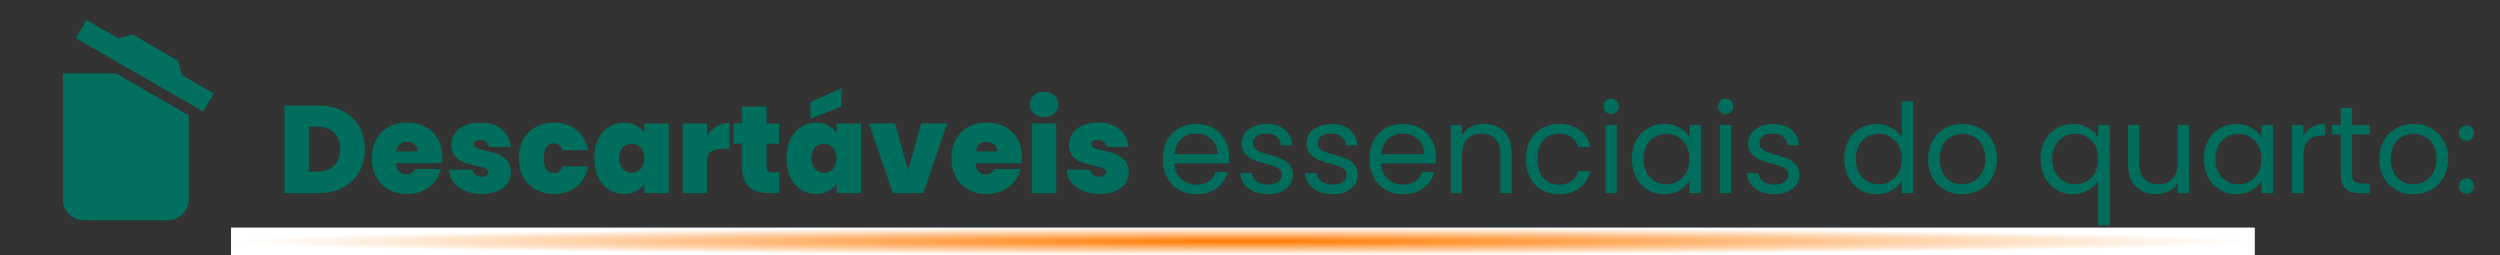
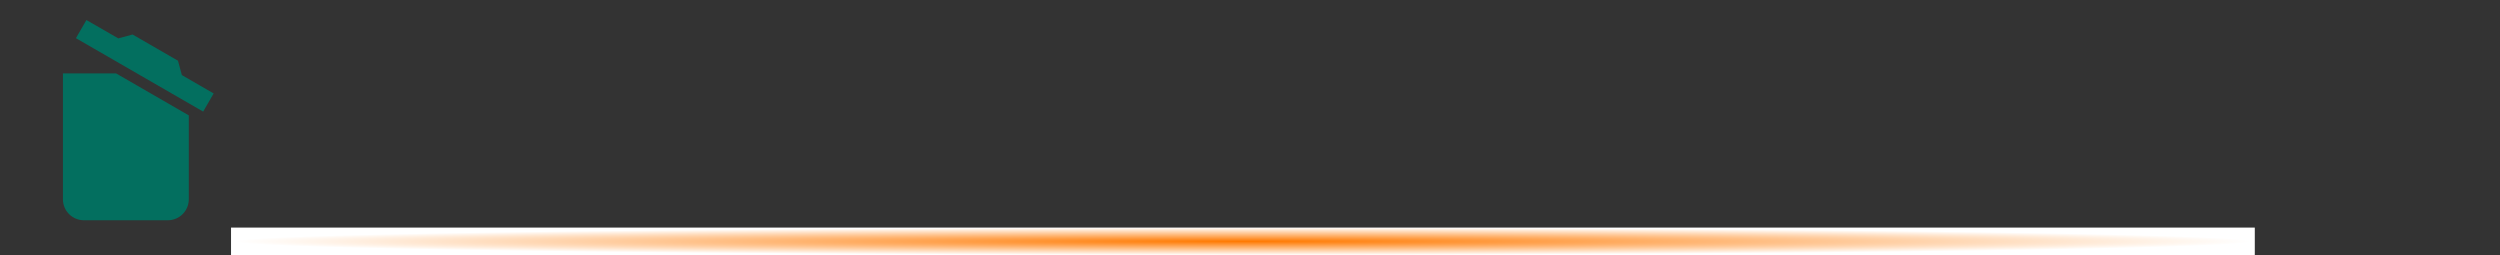
<svg xmlns="http://www.w3.org/2000/svg" width="725" height="74" viewBox="0 0 725 74" fill="none">
  <rect x="0" y="0" width="725" height="74" fill="#333333" stroke="none" />
-   <path d="M92.562 30.62C95.226 30.62 97.554 31.16 99.546 32.24C101.562 33.296 103.11 34.784 104.19 36.704C105.27 38.624 105.81 40.82 105.81 43.292C105.81 45.74 105.258 47.924 104.154 49.844C103.074 51.764 101.526 53.276 99.51 54.38C97.518 55.46 95.202 56 92.562 56H82.518V30.62H92.562ZM92.022 49.772C94.086 49.772 95.706 49.208 96.882 48.08C98.058 46.952 98.646 45.356 98.646 43.292C98.646 41.204 98.058 39.596 96.882 38.468C95.706 37.316 94.086 36.74 92.022 36.74H89.574V49.772H92.022ZM128.287 45.668C128.287 46.22 128.251 46.772 128.179 47.324H114.823C114.895 48.428 115.195 49.256 115.723 49.808C116.275 50.336 116.971 50.6 117.811 50.6C118.987 50.6 119.827 50.072 120.331 49.016H127.855C127.543 50.408 126.931 51.656 126.019 52.76C125.131 53.84 124.003 54.692 122.635 55.316C121.267 55.94 119.755 56.252 118.099 56.252C116.107 56.252 114.331 55.832 112.771 54.992C111.235 54.152 110.023 52.952 109.135 51.392C108.271 49.832 107.839 47.996 107.839 45.884C107.839 43.772 108.271 41.948 109.135 40.412C109.999 38.852 111.199 37.652 112.735 36.812C114.295 35.972 116.083 35.552 118.099 35.552C120.091 35.552 121.855 35.96 123.391 36.776C124.927 37.592 126.127 38.768 126.991 40.304C127.855 41.816 128.287 43.604 128.287 45.668ZM121.087 43.904C121.087 43.04 120.799 42.368 120.223 41.888C119.647 41.384 118.927 41.132 118.063 41.132C117.199 41.132 116.491 41.372 115.939 41.852C115.387 42.308 115.027 42.992 114.859 43.904H121.087ZM139.778 56.252C137.954 56.252 136.322 55.952 134.882 55.352C133.466 54.728 132.338 53.888 131.498 52.832C130.682 51.752 130.226 50.54 130.13 49.196H136.97C137.066 49.844 137.366 50.348 137.87 50.708C138.374 51.068 138.998 51.248 139.742 51.248C140.318 51.248 140.774 51.128 141.11 50.888C141.446 50.648 141.614 50.336 141.614 49.952C141.614 49.448 141.338 49.076 140.786 48.836C140.234 48.596 139.322 48.332 138.05 48.044C136.61 47.756 135.41 47.432 134.45 47.072C133.49 46.712 132.65 46.124 131.93 45.308C131.234 44.492 130.886 43.388 130.886 41.996C130.886 40.796 131.21 39.716 131.858 38.756C132.506 37.772 133.454 36.992 134.702 36.416C135.974 35.84 137.498 35.552 139.274 35.552C141.914 35.552 143.99 36.2 145.502 37.496C147.014 38.792 147.89 40.496 148.13 42.608H141.758C141.638 41.96 141.35 41.468 140.894 41.132C140.462 40.772 139.874 40.592 139.13 40.592C138.554 40.592 138.11 40.7 137.798 40.916C137.51 41.132 137.366 41.432 137.366 41.816C137.366 42.296 137.642 42.668 138.194 42.932C138.746 43.172 139.634 43.424 140.858 43.688C142.322 44 143.534 44.348 144.494 44.732C145.478 45.116 146.33 45.74 147.05 46.604C147.794 47.444 148.166 48.596 148.166 50.06C148.166 51.236 147.818 52.292 147.122 53.228C146.45 54.164 145.478 54.908 144.206 55.46C142.958 55.988 141.482 56.252 139.778 56.252ZM150.483 45.884C150.483 43.796 150.915 41.972 151.779 40.412C152.643 38.852 153.843 37.652 155.379 36.812C156.939 35.972 158.715 35.552 160.707 35.552C163.275 35.552 165.435 36.26 167.187 37.676C168.939 39.068 170.067 41.024 170.571 43.544H163.083C162.651 42.224 161.811 41.564 160.563 41.564C159.675 41.564 158.967 41.936 158.439 42.68C157.935 43.4 157.683 44.468 157.683 45.884C157.683 47.3 157.935 48.38 158.439 49.124C158.967 49.868 159.675 50.24 160.563 50.24C161.835 50.24 162.675 49.58 163.083 48.26H170.571C170.067 50.756 168.939 52.712 167.187 54.128C165.435 55.544 163.275 56.252 160.707 56.252C158.715 56.252 156.939 55.832 155.379 54.992C153.843 54.152 152.643 52.952 151.779 51.392C150.915 49.832 150.483 47.996 150.483 45.884ZM172.35 45.884C172.35 43.796 172.722 41.972 173.466 40.412C174.234 38.852 175.266 37.652 176.562 36.812C177.882 35.972 179.346 35.552 180.954 35.552C182.346 35.552 183.546 35.828 184.554 36.38C185.562 36.932 186.342 37.676 186.894 38.612V35.804H193.95V56H186.894V53.192C186.342 54.128 185.55 54.872 184.518 55.424C183.51 55.976 182.322 56.252 180.954 56.252C179.346 56.252 177.882 55.832 176.562 54.992C175.266 54.152 174.234 52.952 173.466 51.392C172.722 49.808 172.35 47.972 172.35 45.884ZM186.894 45.884C186.894 44.588 186.534 43.568 185.814 42.824C185.118 42.08 184.254 41.708 183.222 41.708C182.166 41.708 181.29 42.08 180.594 42.824C179.898 43.544 179.55 44.564 179.55 45.884C179.55 47.18 179.898 48.212 180.594 48.98C181.29 49.724 182.166 50.096 183.222 50.096C184.254 50.096 185.118 49.724 185.814 48.98C186.534 48.236 186.894 47.204 186.894 45.884ZM205.027 39.368C205.819 38.216 206.779 37.304 207.907 36.632C209.035 35.96 210.247 35.624 211.543 35.624V43.148H209.563C208.027 43.148 206.887 43.448 206.143 44.048C205.399 44.648 205.027 45.692 205.027 47.18V56H197.971V35.804H205.027V39.368ZM225.989 49.988V56H222.929C217.769 56 215.189 53.444 215.189 48.332V41.672H212.705V35.804H215.189V30.908H222.281V35.804H225.953V41.672H222.281V48.44C222.281 48.992 222.401 49.388 222.641 49.628C222.905 49.868 223.337 49.988 223.937 49.988H225.989ZM228.073 45.884C228.073 43.796 228.445 41.972 229.189 40.412C229.957 38.852 230.989 37.652 232.285 36.812C233.605 35.972 235.069 35.552 236.677 35.552C238.069 35.552 239.269 35.828 240.277 36.38C241.285 36.932 242.065 37.676 242.617 38.612V35.804H249.673V56H242.617V53.192C242.065 54.128 241.273 54.872 240.241 55.424C239.233 55.976 238.045 56.252 236.677 56.252C235.069 56.252 233.605 55.832 232.285 54.992C230.989 54.152 229.957 52.952 229.189 51.392C228.445 49.808 228.073 47.972 228.073 45.884ZM242.617 45.884C242.617 44.588 242.257 43.568 241.537 42.824C240.841 42.08 239.977 41.708 238.945 41.708C237.889 41.708 237.013 42.08 236.317 42.824C235.621 43.544 235.273 44.564 235.273 45.884C235.273 47.18 235.621 48.212 236.317 48.98C237.013 49.724 237.889 50.096 238.945 50.096C239.977 50.096 240.841 49.724 241.537 48.98C242.257 48.236 242.617 47.204 242.617 45.884ZM244.021 30.908L235.021 34.436V29.648L244.021 25.58V30.908ZM263.378 49.34L267.158 35.804H274.682L267.734 56H258.95L252.002 35.804H259.526L263.378 49.34ZM296.369 45.668C296.369 46.22 296.333 46.772 296.261 47.324H282.905C282.977 48.428 283.277 49.256 283.805 49.808C284.357 50.336 285.053 50.6 285.893 50.6C287.069 50.6 287.909 50.072 288.413 49.016H295.937C295.625 50.408 295.013 51.656 294.101 52.76C293.213 53.84 292.085 54.692 290.717 55.316C289.349 55.94 287.837 56.252 286.181 56.252C284.189 56.252 282.413 55.832 280.853 54.992C279.317 54.152 278.105 52.952 277.217 51.392C276.353 49.832 275.921 47.996 275.921 45.884C275.921 43.772 276.353 41.948 277.217 40.412C278.081 38.852 279.281 37.652 280.817 36.812C282.377 35.972 284.165 35.552 286.181 35.552C288.173 35.552 289.937 35.96 291.473 36.776C293.009 37.592 294.209 38.768 295.073 40.304C295.937 41.816 296.369 43.604 296.369 45.668ZM289.169 43.904C289.169 43.04 288.881 42.368 288.305 41.888C287.729 41.384 287.009 41.132 286.145 41.132C285.281 41.132 284.573 41.372 284.021 41.852C283.469 42.308 283.109 42.992 282.941 43.904H289.169ZM302.82 33.932C301.572 33.932 300.564 33.596 299.796 32.924C299.052 32.228 298.68 31.364 298.68 30.332C298.68 29.276 299.052 28.4 299.796 27.704C300.564 27.008 301.572 26.66 302.82 26.66C304.044 26.66 305.028 27.008 305.772 27.704C306.54 28.4 306.924 29.276 306.924 30.332C306.924 31.364 306.54 32.228 305.772 32.924C305.028 33.596 304.044 33.932 302.82 33.932ZM306.312 35.804V56H299.256V35.804H306.312ZM318.934 56.252C317.11 56.252 315.478 55.952 314.038 55.352C312.622 54.728 311.494 53.888 310.654 52.832C309.838 51.752 309.382 50.54 309.286 49.196H316.126C316.222 49.844 316.522 50.348 317.026 50.708C317.53 51.068 318.154 51.248 318.898 51.248C319.474 51.248 319.93 51.128 320.266 50.888C320.602 50.648 320.77 50.336 320.77 49.952C320.77 49.448 320.494 49.076 319.942 48.836C319.39 48.596 318.478 48.332 317.206 48.044C315.766 47.756 314.566 47.432 313.606 47.072C312.646 46.712 311.806 46.124 311.086 45.308C310.39 44.492 310.042 43.388 310.042 41.996C310.042 40.796 310.366 39.716 311.014 38.756C311.662 37.772 312.61 36.992 313.858 36.416C315.13 35.84 316.654 35.552 318.43 35.552C321.07 35.552 323.146 36.2 324.658 37.496C326.17 38.792 327.046 40.496 327.286 42.608H320.914C320.794 41.96 320.506 41.468 320.05 41.132C319.618 40.772 319.03 40.592 318.286 40.592C317.71 40.592 317.266 40.7 316.954 40.916C316.666 41.132 316.522 41.432 316.522 41.816C316.522 42.296 316.798 42.668 317.35 42.932C317.902 43.172 318.79 43.424 320.014 43.688C321.478 44 322.69 44.348 323.65 44.732C324.634 45.116 325.486 45.74 326.206 46.604C326.95 47.444 327.322 48.596 327.322 50.06C327.322 51.236 326.974 52.292 326.278 53.228C325.606 54.164 324.634 54.908 323.362 55.46C322.114 55.988 320.638 56.252 318.934 56.252ZM356.438 45.38C356.438 46.004 356.402 46.664 356.33 47.36H340.562C340.682 49.304 341.342 50.828 342.542 51.932C343.766 53.012 345.242 53.552 346.97 53.552C348.386 53.552 349.562 53.228 350.498 52.58C351.458 51.908 352.13 51.02 352.514 49.916H356.042C355.514 51.812 354.458 53.36 352.874 54.56C351.29 55.736 349.322 56.324 346.97 56.324C345.098 56.324 343.418 55.904 341.93 55.064C340.466 54.224 339.314 53.036 338.474 51.5C337.634 49.94 337.214 48.14 337.214 46.1C337.214 44.06 337.622 42.272 338.438 40.736C339.254 39.2 340.394 38.024 341.858 37.208C343.346 36.368 345.05 35.948 346.97 35.948C348.842 35.948 350.498 36.356 351.938 37.172C353.378 37.988 354.482 39.116 355.25 40.556C356.042 41.972 356.438 43.58 356.438 45.38ZM353.054 44.696C353.054 43.448 352.778 42.38 352.226 41.492C351.674 40.58 350.918 39.896 349.958 39.44C349.022 38.96 347.978 38.72 346.826 38.72C345.17 38.72 343.754 39.248 342.578 40.304C341.426 41.36 340.766 42.824 340.598 44.696H353.054ZM367.746 56.324C366.234 56.324 364.878 56.072 363.678 55.568C362.478 55.04 361.53 54.32 360.834 53.408C360.138 52.472 359.754 51.404 359.682 50.204H363.066C363.162 51.188 363.618 51.992 364.434 52.616C365.274 53.24 366.366 53.552 367.71 53.552C368.958 53.552 369.942 53.276 370.662 52.724C371.382 52.172 371.742 51.476 371.742 50.636C371.742 49.772 371.358 49.136 370.59 48.728C369.822 48.296 368.634 47.876 367.026 47.468C365.562 47.084 364.362 46.7 363.426 46.316C362.514 45.908 361.722 45.32 361.05 44.552C360.402 43.76 360.078 42.728 360.078 41.456C360.078 40.448 360.378 39.524 360.978 38.684C361.578 37.844 362.43 37.184 363.534 36.704C364.638 36.2 365.898 35.948 367.314 35.948C369.498 35.948 371.262 36.5 372.606 37.604C373.95 38.708 374.67 40.22 374.766 42.14H371.49C371.418 41.108 370.998 40.28 370.23 39.656C369.486 39.032 368.478 38.72 367.206 38.72C366.03 38.72 365.094 38.972 364.398 39.476C363.702 39.98 363.354 40.64 363.354 41.456C363.354 42.104 363.558 42.644 363.966 43.076C364.398 43.484 364.926 43.82 365.55 44.084C366.198 44.324 367.086 44.6 368.214 44.912C369.63 45.296 370.782 45.68 371.67 46.064C372.558 46.424 373.314 46.976 373.938 47.72C374.586 48.464 374.922 49.436 374.946 50.636C374.946 51.716 374.646 52.688 374.046 53.552C373.446 54.416 372.594 55.1 371.49 55.604C370.41 56.084 369.162 56.324 367.746 56.324ZM386.555 56.324C385.043 56.324 383.687 56.072 382.487 55.568C381.287 55.04 380.339 54.32 379.643 53.408C378.947 52.472 378.563 51.404 378.491 50.204H381.875C381.971 51.188 382.427 51.992 383.243 52.616C384.083 53.24 385.175 53.552 386.519 53.552C387.767 53.552 388.751 53.276 389.471 52.724C390.191 52.172 390.551 51.476 390.551 50.636C390.551 49.772 390.167 49.136 389.399 48.728C388.631 48.296 387.443 47.876 385.835 47.468C384.371 47.084 383.171 46.7 382.235 46.316C381.323 45.908 380.531 45.32 379.859 44.552C379.211 43.76 378.887 42.728 378.887 41.456C378.887 40.448 379.187 39.524 379.787 38.684C380.387 37.844 381.239 37.184 382.343 36.704C383.447 36.2 384.707 35.948 386.123 35.948C388.307 35.948 390.071 36.5 391.415 37.604C392.759 38.708 393.479 40.22 393.575 42.14H390.299C390.227 41.108 389.807 40.28 389.039 39.656C388.295 39.032 387.287 38.72 386.015 38.72C384.839 38.72 383.903 38.972 383.207 39.476C382.511 39.98 382.163 40.64 382.163 41.456C382.163 42.104 382.367 42.644 382.775 43.076C383.207 43.484 383.735 43.82 384.359 44.084C385.007 44.324 385.895 44.6 387.023 44.912C388.439 45.296 389.591 45.68 390.479 46.064C391.367 46.424 392.123 46.976 392.747 47.72C393.395 48.464 393.731 49.436 393.755 50.636C393.755 51.716 393.455 52.688 392.855 53.552C392.255 54.416 391.403 55.1 390.299 55.604C389.219 56.084 387.971 56.324 386.555 56.324ZM416.379 45.38C416.379 46.004 416.343 46.664 416.271 47.36H400.503C400.623 49.304 401.283 50.828 402.483 51.932C403.707 53.012 405.183 53.552 406.911 53.552C408.327 53.552 409.503 53.228 410.439 52.58C411.399 51.908 412.071 51.02 412.455 49.916H415.983C415.455 51.812 414.399 53.36 412.815 54.56C411.231 55.736 409.263 56.324 406.911 56.324C405.039 56.324 403.359 55.904 401.871 55.064C400.407 54.224 399.255 53.036 398.415 51.5C397.575 49.94 397.155 48.14 397.155 46.1C397.155 44.06 397.563 42.272 398.379 40.736C399.195 39.2 400.335 38.024 401.799 37.208C403.287 36.368 404.991 35.948 406.911 35.948C408.783 35.948 410.439 36.356 411.879 37.172C413.319 37.988 414.423 39.116 415.191 40.556C415.983 41.972 416.379 43.58 416.379 45.38ZM412.995 44.696C412.995 43.448 412.719 42.38 412.167 41.492C411.615 40.58 410.859 39.896 409.899 39.44C408.963 38.96 407.919 38.72 406.767 38.72C405.111 38.72 403.695 39.248 402.519 40.304C401.367 41.36 400.707 42.824 400.539 44.696H412.995ZM430.316 35.912C432.716 35.912 434.66 36.644 436.148 38.108C437.636 39.548 438.38 41.636 438.38 44.372V56H435.14V44.84C435.14 42.872 434.648 41.372 433.664 40.34C432.68 39.284 431.336 38.756 429.632 38.756C427.904 38.756 426.524 39.296 425.492 40.376C424.484 41.456 423.98 43.028 423.98 45.092V56H420.704V36.272H423.98V39.08C424.628 38.072 425.504 37.292 426.608 36.74C427.736 36.188 428.972 35.912 430.316 35.912ZM442.507 46.1C442.507 44.06 442.915 42.284 443.731 40.772C444.547 39.236 445.675 38.048 447.115 37.208C448.579 36.368 450.247 35.948 452.119 35.948C454.543 35.948 456.535 36.536 458.095 37.712C459.679 38.888 460.723 40.52 461.227 42.608H457.699C457.363 41.408 456.703 40.46 455.719 39.764C454.759 39.068 453.559 38.72 452.119 38.72C450.247 38.72 448.735 39.368 447.583 40.664C446.431 41.936 445.855 43.748 445.855 46.1C445.855 48.476 446.431 50.312 447.583 51.608C448.735 52.904 450.247 53.552 452.119 53.552C453.559 53.552 454.759 53.216 455.719 52.544C456.679 51.872 457.339 50.912 457.699 49.664H461.227C460.699 51.68 459.643 53.3 458.059 54.524C456.475 55.724 454.495 56.324 452.119 56.324C450.247 56.324 448.579 55.904 447.115 55.064C445.675 54.224 444.547 53.036 443.731 51.5C442.915 49.964 442.507 48.164 442.507 46.1ZM467.29 33.068C466.666 33.068 466.138 32.852 465.706 32.42C465.274 31.988 465.058 31.46 465.058 30.836C465.058 30.212 465.274 29.684 465.706 29.252C466.138 28.82 466.666 28.604 467.29 28.604C467.89 28.604 468.394 28.82 468.802 29.252C469.234 29.684 469.45 30.212 469.45 30.836C469.45 31.46 469.234 31.988 468.802 32.42C468.394 32.852 467.89 33.068 467.29 33.068ZM468.874 36.272V56H465.598V36.272H468.874ZM473.234 46.064C473.234 44.048 473.642 42.284 474.458 40.772C475.274 39.236 476.39 38.048 477.806 37.208C479.246 36.368 480.842 35.948 482.594 35.948C484.322 35.948 485.822 36.32 487.094 37.064C488.366 37.808 489.314 38.744 489.938 39.872V36.272H493.25V56H489.938V52.328C489.29 53.48 488.318 54.44 487.022 55.208C485.75 55.952 484.262 56.324 482.558 56.324C480.806 56.324 479.222 55.892 477.806 55.028C476.39 54.164 475.274 52.952 474.458 51.392C473.642 49.832 473.234 48.056 473.234 46.064ZM489.938 46.1C489.938 44.612 489.638 43.316 489.038 42.212C488.438 41.108 487.622 40.268 486.59 39.692C485.582 39.092 484.466 38.792 483.242 38.792C482.018 38.792 480.902 39.08 479.894 39.656C478.886 40.232 478.082 41.072 477.482 42.176C476.882 43.28 476.582 44.576 476.582 46.064C476.582 47.576 476.882 48.896 477.482 50.024C478.082 51.128 478.886 51.98 479.894 52.58C480.902 53.156 482.018 53.444 483.242 53.444C484.466 53.444 485.582 53.156 486.59 52.58C487.622 51.98 488.438 51.128 489.038 50.024C489.638 48.896 489.938 47.588 489.938 46.1ZM500.478 33.068C499.854 33.068 499.326 32.852 498.894 32.42C498.462 31.988 498.246 31.46 498.246 30.836C498.246 30.212 498.462 29.684 498.894 29.252C499.326 28.82 499.854 28.604 500.478 28.604C501.078 28.604 501.582 28.82 501.99 29.252C502.422 29.684 502.638 30.212 502.638 30.836C502.638 31.46 502.422 31.988 501.99 32.42C501.582 32.852 501.078 33.068 500.478 33.068ZM502.062 36.272V56H498.786V36.272H502.062ZM514.629 56.324C513.117 56.324 511.761 56.072 510.561 55.568C509.361 55.04 508.413 54.32 507.717 53.408C507.021 52.472 506.637 51.404 506.565 50.204H509.949C510.045 51.188 510.501 51.992 511.317 52.616C512.157 53.24 513.249 53.552 514.593 53.552C515.841 53.552 516.825 53.276 517.545 52.724C518.265 52.172 518.625 51.476 518.625 50.636C518.625 49.772 518.241 49.136 517.473 48.728C516.705 48.296 515.517 47.876 513.909 47.468C512.445 47.084 511.245 46.7 510.309 46.316C509.397 45.908 508.605 45.32 507.933 44.552C507.285 43.76 506.961 42.728 506.961 41.456C506.961 40.448 507.261 39.524 507.861 38.684C508.461 37.844 509.313 37.184 510.417 36.704C511.521 36.2 512.781 35.948 514.197 35.948C516.381 35.948 518.145 36.5 519.489 37.604C520.833 38.708 521.553 40.22 521.649 42.14H518.373C518.301 41.108 517.881 40.28 517.113 39.656C516.369 39.032 515.361 38.72 514.089 38.72C512.913 38.72 511.977 38.972 511.281 39.476C510.585 39.98 510.237 40.64 510.237 41.456C510.237 42.104 510.441 42.644 510.849 43.076C511.281 43.484 511.809 43.82 512.433 44.084C513.081 44.324 513.969 44.6 515.097 44.912C516.513 45.296 517.665 45.68 518.553 46.064C519.441 46.424 520.197 46.976 520.821 47.72C521.469 48.464 521.805 49.436 521.829 50.636C521.829 51.716 521.529 52.688 520.929 53.552C520.329 54.416 519.477 55.1 518.373 55.604C517.293 56.084 516.045 56.324 514.629 56.324ZM534.827 46.064C534.827 44.048 535.235 42.284 536.051 40.772C536.867 39.236 537.983 38.048 539.399 37.208C540.839 36.368 542.447 35.948 544.223 35.948C545.759 35.948 547.187 36.308 548.507 37.028C549.827 37.724 550.835 38.648 551.531 39.8V29.36H554.843V56H551.531V52.292C550.883 53.468 549.923 54.44 548.651 55.208C547.379 55.952 545.891 56.324 544.187 56.324C542.435 56.324 540.839 55.892 539.399 55.028C537.983 54.164 536.867 52.952 536.051 51.392C535.235 49.832 534.827 48.056 534.827 46.064ZM551.531 46.1C551.531 44.612 551.231 43.316 550.631 42.212C550.031 41.108 549.215 40.268 548.183 39.692C547.175 39.092 546.059 38.792 544.835 38.792C543.611 38.792 542.495 39.08 541.487 39.656C540.479 40.232 539.675 41.072 539.075 42.176C538.475 43.28 538.175 44.576 538.175 46.064C538.175 47.576 538.475 48.896 539.075 50.024C539.675 51.128 540.479 51.98 541.487 52.58C542.495 53.156 543.611 53.444 544.835 53.444C546.059 53.444 547.175 53.156 548.183 52.58C549.215 51.98 550.031 51.128 550.631 50.024C551.231 48.896 551.531 47.588 551.531 46.1ZM568.983 56.324C567.135 56.324 565.455 55.904 563.943 55.064C562.455 54.224 561.279 53.036 560.415 51.5C559.575 49.94 559.155 48.14 559.155 46.1C559.155 44.084 559.587 42.308 560.451 40.772C561.339 39.212 562.539 38.024 564.051 37.208C565.563 36.368 567.255 35.948 569.127 35.948C570.999 35.948 572.691 36.368 574.203 37.208C575.715 38.024 576.903 39.2 577.767 40.736C578.655 42.272 579.099 44.06 579.099 46.1C579.099 48.14 578.643 49.94 577.731 51.5C576.843 53.036 575.631 54.224 574.095 55.064C572.559 55.904 570.855 56.324 568.983 56.324ZM568.983 53.444C570.159 53.444 571.263 53.168 572.295 52.616C573.327 52.064 574.155 51.236 574.779 50.132C575.427 49.028 575.751 47.684 575.751 46.1C575.751 44.516 575.439 43.172 574.815 42.068C574.191 40.964 573.375 40.148 572.367 39.62C571.359 39.068 570.267 38.792 569.091 38.792C567.891 38.792 566.787 39.068 565.779 39.62C564.795 40.148 564.003 40.964 563.403 42.068C562.803 43.172 562.503 44.516 562.503 46.1C562.503 47.708 562.791 49.064 563.367 50.168C563.967 51.272 564.759 52.1 565.743 52.652C566.727 53.18 567.807 53.444 568.983 53.444ZM591.78 46.064C591.78 44.048 592.188 42.284 593.004 40.772C593.82 39.236 594.936 38.048 596.352 37.208C597.792 36.368 599.4 35.948 601.176 35.948C602.88 35.948 604.368 36.332 605.64 37.1C606.936 37.844 607.884 38.768 608.484 39.872V36.272H611.796V65.36H608.484V52.364C607.86 53.468 606.9 54.404 605.604 55.172C604.308 55.94 602.796 56.324 601.068 56.324C599.34 56.324 597.768 55.892 596.352 55.028C594.936 54.164 593.82 52.952 593.004 51.392C592.188 49.832 591.78 48.056 591.78 46.064ZM608.484 46.1C608.484 44.612 608.184 43.316 607.584 42.212C606.984 41.108 606.168 40.268 605.136 39.692C604.128 39.092 603.012 38.792 601.788 38.792C600.564 38.792 599.448 39.08 598.44 39.656C597.432 40.232 596.628 41.072 596.028 42.176C595.428 43.28 595.128 44.576 595.128 46.064C595.128 47.576 595.428 48.896 596.028 50.024C596.628 51.128 597.432 51.98 598.44 52.58C599.448 53.156 600.564 53.444 601.788 53.444C603.012 53.444 604.128 53.156 605.136 52.58C606.168 51.98 606.984 51.128 607.584 50.024C608.184 48.896 608.484 47.588 608.484 46.1ZM634.829 36.272V56H631.553V53.084C630.929 54.092 630.053 54.884 628.925 55.46C627.821 56.012 626.597 56.288 625.253 56.288C623.717 56.288 622.337 55.976 621.113 55.352C619.889 54.704 618.917 53.744 618.197 52.472C617.501 51.2 617.153 49.652 617.153 47.828V36.272H620.393V47.396C620.393 49.34 620.885 50.84 621.869 51.896C622.853 52.928 624.197 53.444 625.901 53.444C627.653 53.444 629.033 52.904 630.041 51.824C631.049 50.744 631.553 49.172 631.553 47.108V36.272H634.829ZM639.136 46.064C639.136 44.048 639.544 42.284 640.36 40.772C641.176 39.236 642.292 38.048 643.708 37.208C645.148 36.368 646.744 35.948 648.496 35.948C650.224 35.948 651.724 36.32 652.996 37.064C654.268 37.808 655.216 38.744 655.84 39.872V36.272H659.152V56H655.84V52.328C655.192 53.48 654.22 54.44 652.924 55.208C651.652 55.952 650.164 56.324 648.46 56.324C646.708 56.324 645.124 55.892 643.708 55.028C642.292 54.164 641.176 52.952 640.36 51.392C639.544 49.832 639.136 48.056 639.136 46.064ZM655.84 46.1C655.84 44.612 655.54 43.316 654.94 42.212C654.34 41.108 653.524 40.268 652.492 39.692C651.484 39.092 650.368 38.792 649.144 38.792C647.92 38.792 646.804 39.08 645.796 39.656C644.788 40.232 643.984 41.072 643.384 42.176C642.784 43.28 642.484 44.576 642.484 46.064C642.484 47.576 642.784 48.896 643.384 50.024C643.984 51.128 644.788 51.98 645.796 52.58C646.804 53.156 647.92 53.444 649.144 53.444C650.368 53.444 651.484 53.156 652.492 52.58C653.524 51.98 654.34 51.128 654.94 50.024C655.54 48.896 655.84 47.588 655.84 46.1ZM667.964 39.476C668.54 38.348 669.356 37.472 670.412 36.848C671.492 36.224 672.8 35.912 674.336 35.912V39.296H673.472C669.8 39.296 667.964 41.288 667.964 45.272V56H664.688V36.272H667.964V39.476ZM682.114 38.972V50.6C682.114 51.56 682.318 52.244 682.726 52.652C683.134 53.036 683.842 53.228 684.85 53.228H687.262V56H684.31C682.486 56 681.118 55.58 680.206 54.74C679.294 53.9 678.838 52.52 678.838 50.6V38.972H676.282V36.272H678.838V31.304H682.114V36.272H687.262V38.972H682.114ZM699.835 56.324C697.987 56.324 696.307 55.904 694.795 55.064C693.307 54.224 692.131 53.036 691.267 51.5C690.427 49.94 690.007 48.14 690.007 46.1C690.007 44.084 690.439 42.308 691.303 40.772C692.191 39.212 693.391 38.024 694.903 37.208C696.415 36.368 698.107 35.948 699.979 35.948C701.851 35.948 703.543 36.368 705.055 37.208C706.567 38.024 707.755 39.2 708.619 40.736C709.507 42.272 709.951 44.06 709.951 46.1C709.951 48.14 709.495 49.94 708.583 51.5C707.695 53.036 706.483 54.224 704.947 55.064C703.411 55.904 701.707 56.324 699.835 56.324ZM699.835 53.444C701.011 53.444 702.115 53.168 703.147 52.616C704.179 52.064 705.007 51.236 705.631 50.132C706.279 49.028 706.603 47.684 706.603 46.1C706.603 44.516 706.291 43.172 705.667 42.068C705.043 40.964 704.227 40.148 703.219 39.62C702.211 39.068 701.119 38.792 699.943 38.792C698.743 38.792 697.639 39.068 696.631 39.62C695.647 40.148 694.855 40.964 694.255 42.068C693.655 43.172 693.355 44.516 693.355 46.1C693.355 47.708 693.643 49.064 694.219 50.168C694.819 51.272 695.611 52.1 696.595 52.652C697.579 53.18 698.659 53.444 699.835 53.444ZM715.302 56.216C714.678 56.216 714.15 56 713.718 55.568C713.286 55.136 713.07 54.608 713.07 53.984C713.07 53.36 713.286 52.832 713.718 52.4C714.15 51.968 714.678 51.752 715.302 51.752C715.902 51.752 716.406 51.968 716.814 52.4C717.246 52.832 717.462 53.36 717.462 53.984C717.462 54.608 717.246 55.136 716.814 55.568C716.406 56 715.902 56.216 715.302 56.216ZM715.302 40.808C714.678 40.808 714.15 40.592 713.718 40.16C713.286 39.728 713.07 39.2 713.07 38.576C713.07 37.952 713.286 37.424 713.718 36.992C714.15 36.56 714.678 36.344 715.302 36.344C715.902 36.344 716.406 36.56 716.814 36.992C717.246 37.424 717.462 37.952 717.462 38.576C717.462 39.2 717.246 39.728 716.814 40.16C716.406 40.592 715.902 40.808 715.302 40.808Z" fill="#016D5D" />
  <rect x="67" y="66" width="586.889" height="8" fill="url(#paint0_radial_1787_1052)" />
  <path d="M61.959 27.101L58.917 32.363L22.022 11.072L25.063 5.81L34.31 11.133L38.447 10.007L51.617 17.611L52.742 21.778L61.959 27.101ZM18.25 57.792V21.292H33.671L54.75 33.458V57.792C54.75 59.405 54.109 60.952 52.968 62.093C51.827 63.234 50.28 63.875 48.667 63.875H24.333C22.72 63.875 21.173 63.234 20.032 62.093C18.891 60.952 18.25 59.405 18.25 57.792Z" fill="#036F5F" />
  <defs>
    <radialGradient id="paint0_radial_1787_1052" cx="0" cy="0" r="1" gradientUnits="userSpaceOnUse" gradientTransform="translate(360.445 70) rotate(90) scale(4 293.445)">
      <stop stop-color="#FF7900" />
      <stop offset="1" stop-color="white" />
    </radialGradient>
  </defs>
</svg>